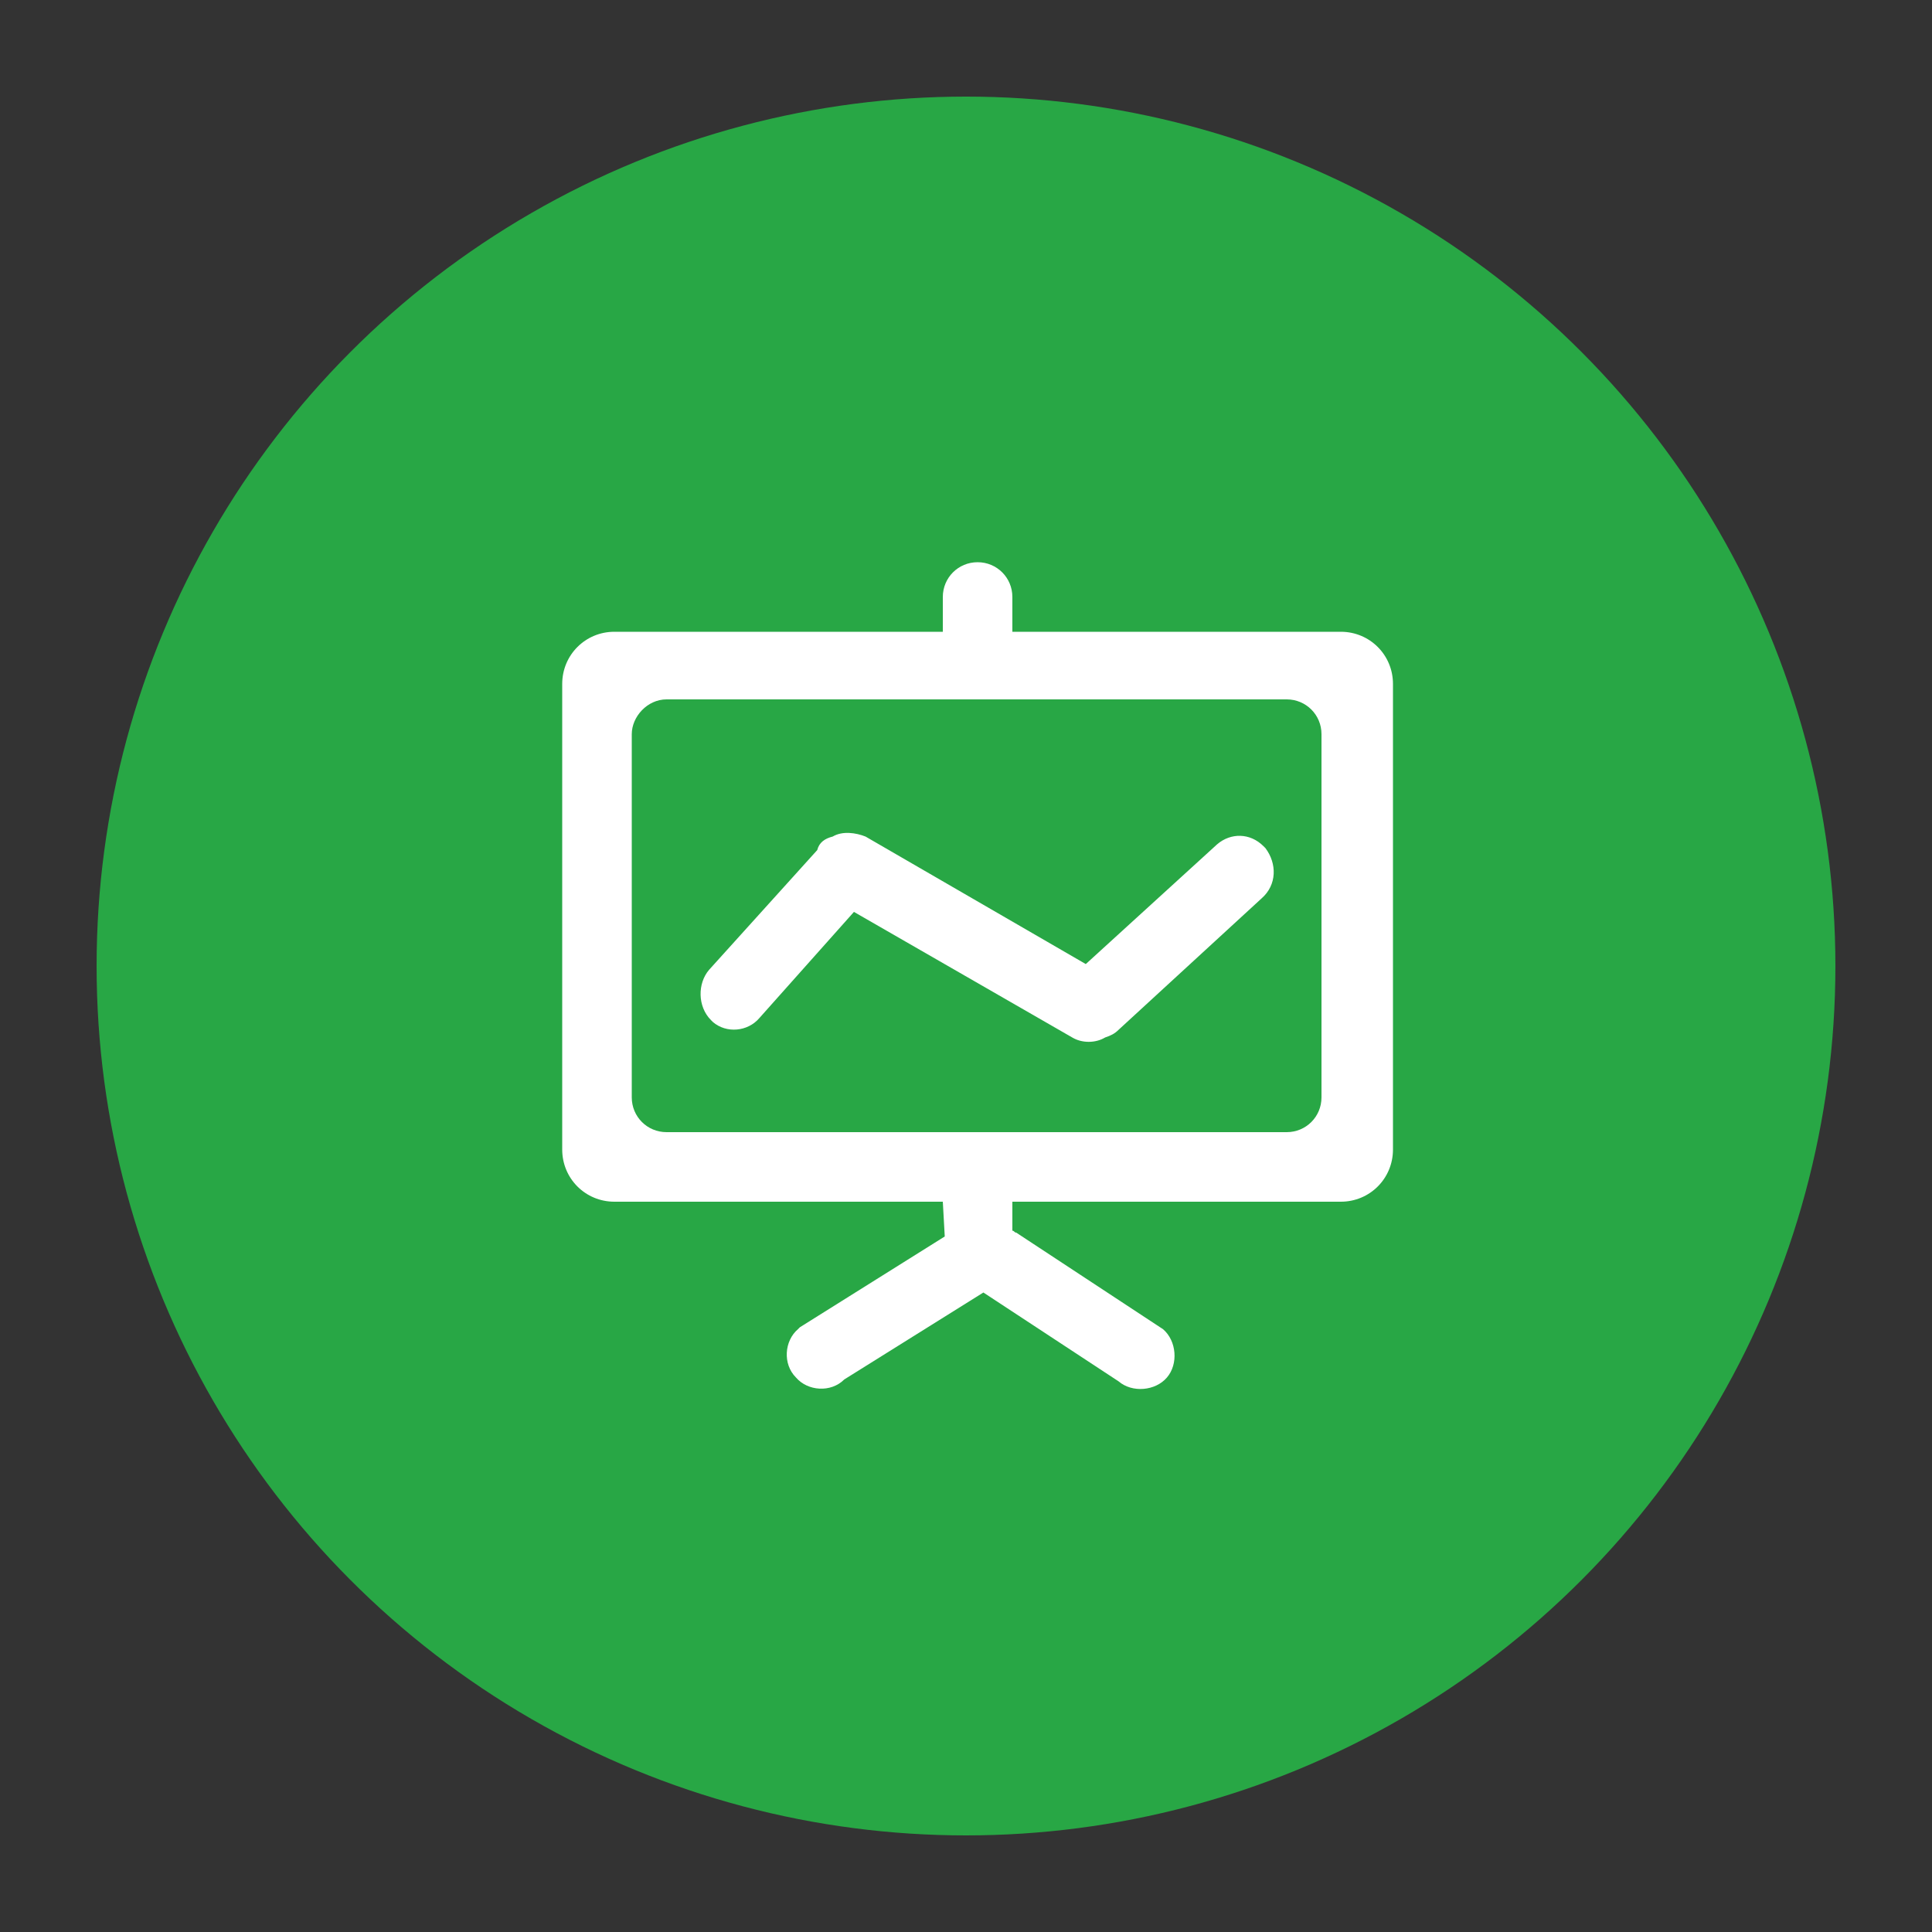
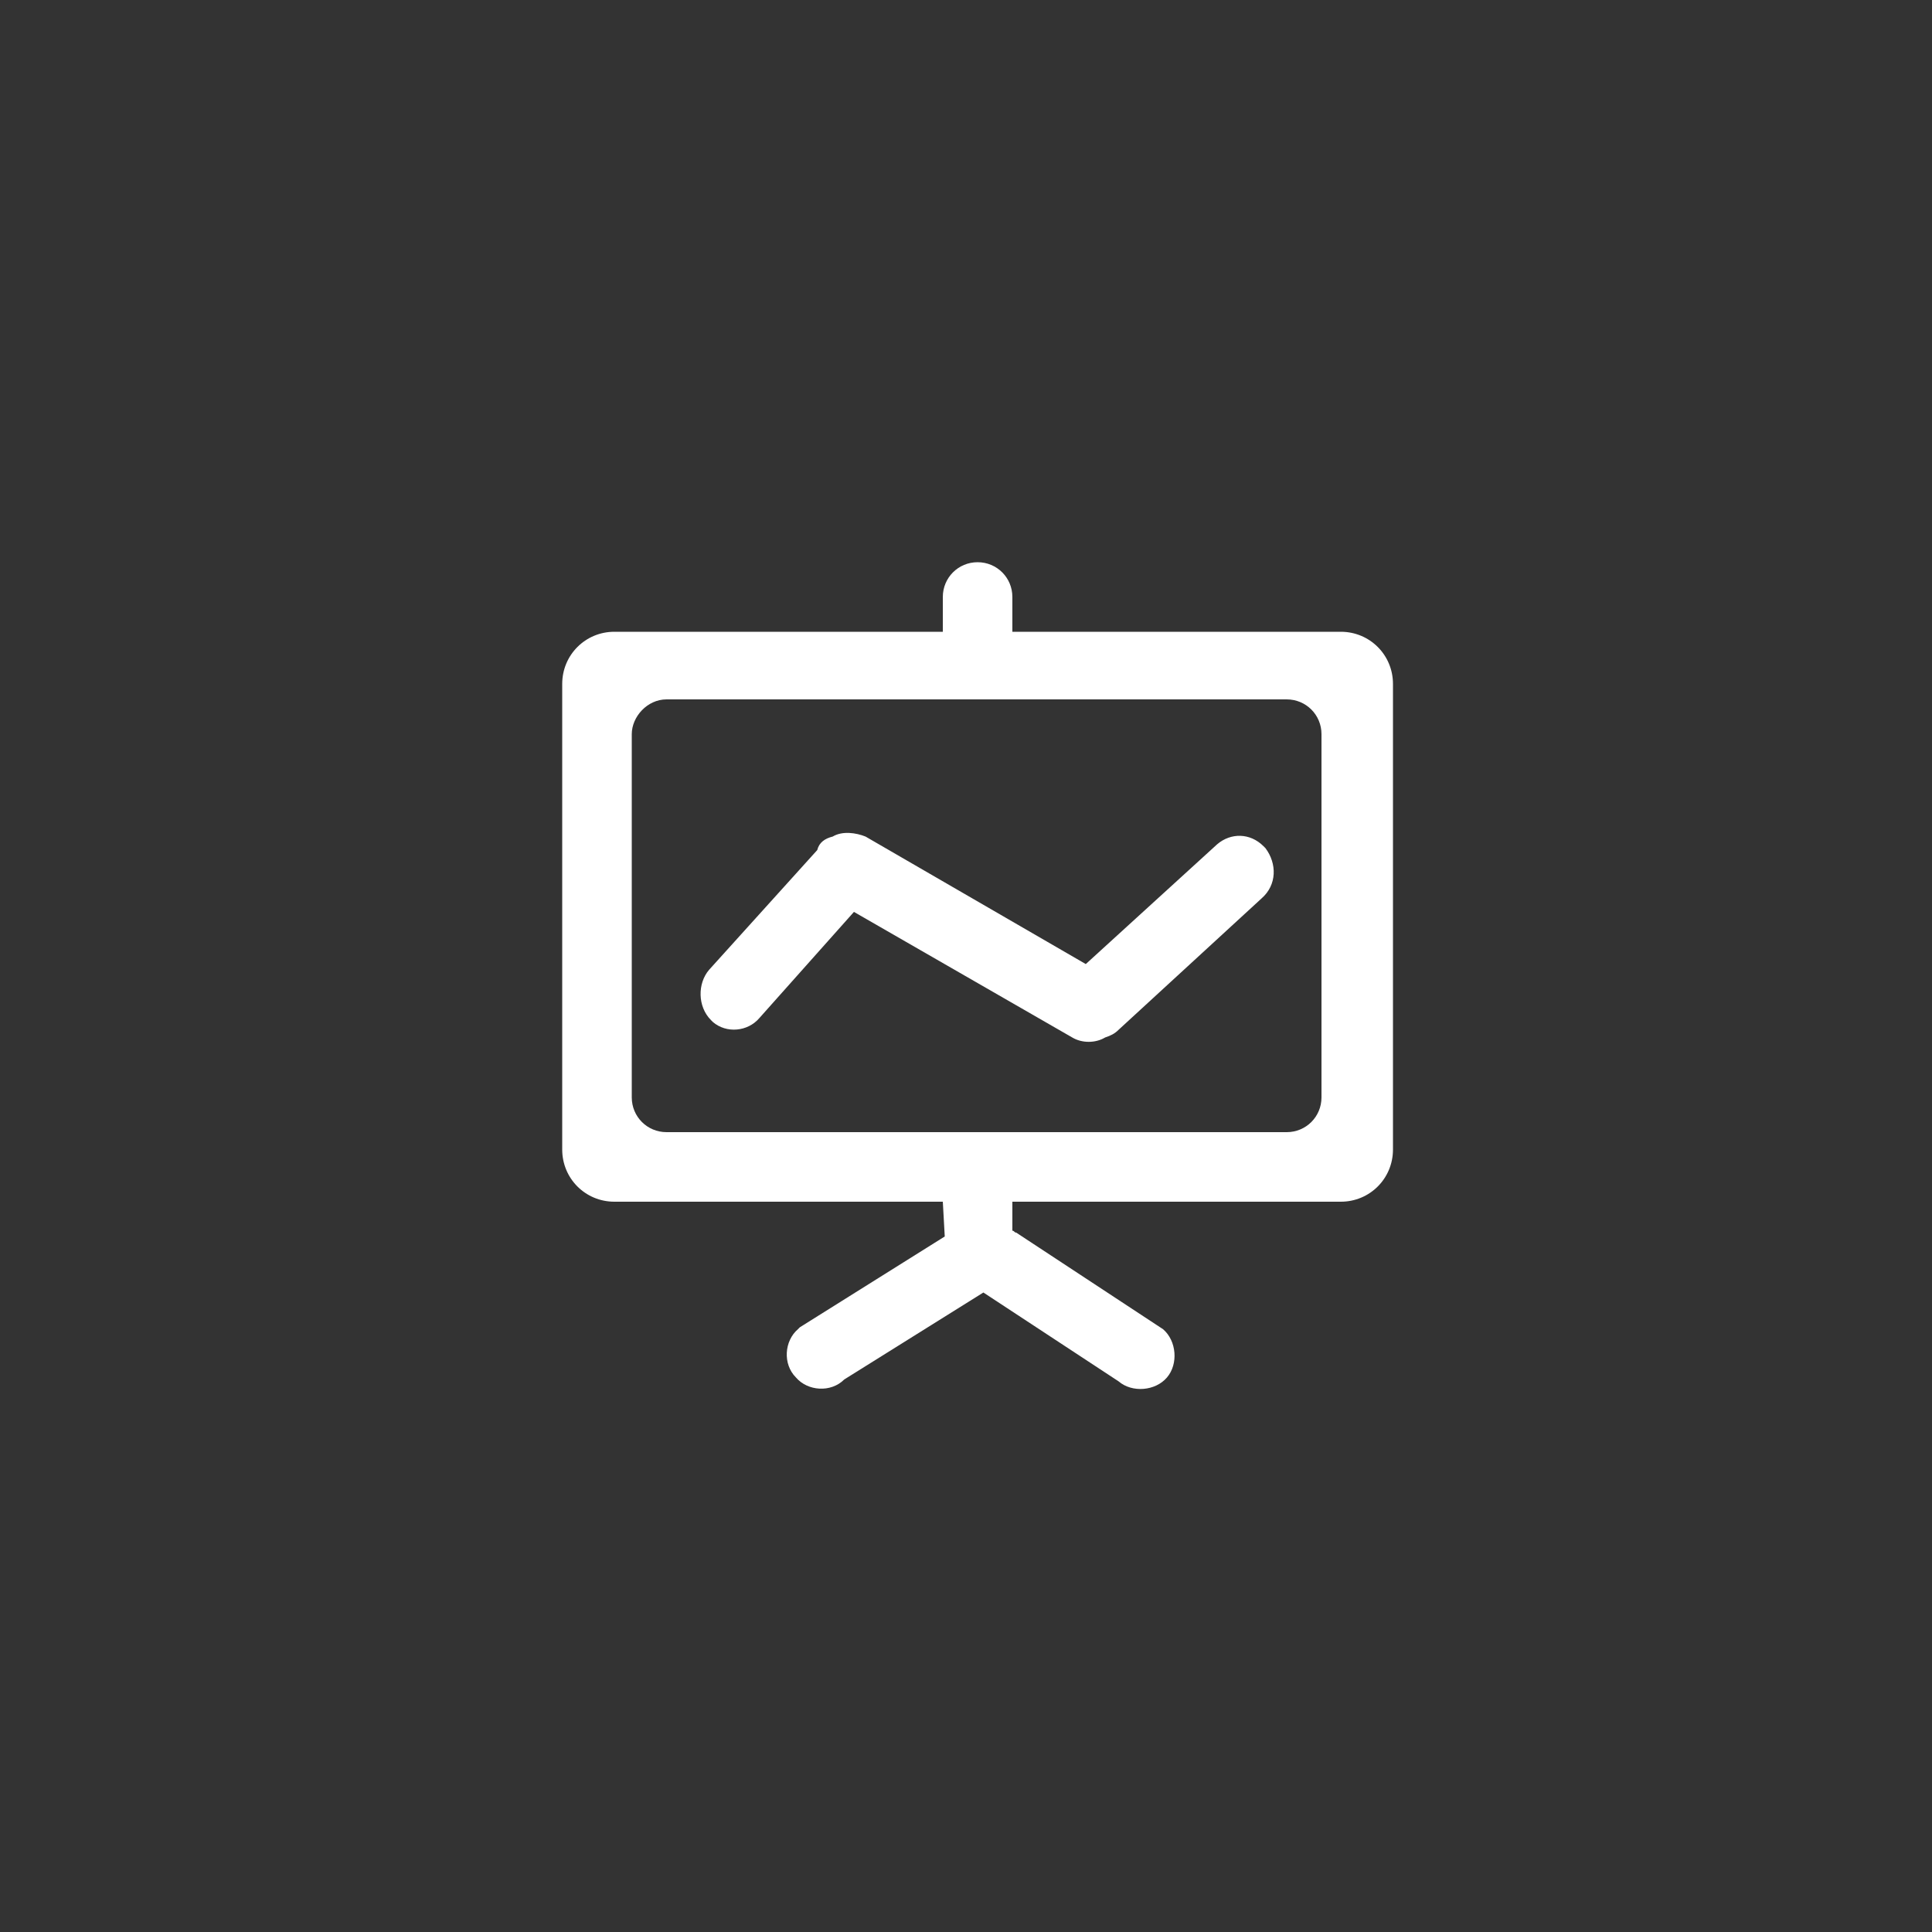
<svg xmlns="http://www.w3.org/2000/svg" version="1.1" id="图层_1" x="0px" y="0px" viewBox="0 0 100 100" style="enable-background:new 0 0 100 100;" xml:space="preserve">
  <rect x="0" y="0" width="100" height="100" fill="#333333" stroke="none" />
  <style type="text/css">
	.st0{fill:#28A745;}
	.st1{fill:#FFFFFF;enable-background:new    ;}
</style>
-   <circle class="st0" cx="50" cy="50" r="45" />
  <path class="st1" d="M43.1,43.3c0.5-0.3,1.2-0.2,1.7,0l11.4,6.6l6.8-6.2c0.7-0.6,1.7-0.6,2.4,0.1c0,0,0.1,0.1,0.1,0.1  c0.6,0.8,0.6,1.9-0.2,2.6l-7.4,6.8c-0.2,0.2-0.4,0.3-0.7,0.4c-0.5,0.3-1.2,0.3-1.7,0l-11.3-6.5l-4.9,5.5c-0.6,0.7-1.7,0.8-2.4,0.2  c0,0-0.1-0.1-0.1-0.1c-0.7-0.7-0.7-1.9-0.1-2.6l5.6-6.2C42.4,43.6,42.7,43.4,43.1,43.3L43.1,43.3z M48.9,64L48.9,64l-0.1-1.8h-17  c-1.5,0-2.7-1.2-2.7-2.7c0,0,0,0,0,0V35.4c0-1.5,1.2-2.7,2.7-2.7c0,0,0,0,0,0h17v-1.8c0-1,0.8-1.8,1.8-1.8s1.8,0.8,1.8,1.8  c0,0,0,0,0,0v1.8h17c1.5,0,2.7,1.2,2.7,2.7c0,0,0,0,0,0v24.1c0,1.5-1.2,2.7-2.7,2.7c0,0,0,0,0,0h-17v1.5c0.1,0,0.1,0.1,0.2,0.1  l7.6,5c0.7,0.6,0.8,1.8,0.2,2.5c-0.6,0.7-1.8,0.8-2.5,0.2l-7-4.6l-7.2,4.5c-0.7,0.7-1.9,0.6-2.5-0.1c-0.7-0.7-0.6-1.9,0.1-2.5  c0,0,0.1-0.1,0.1-0.1L48.9,64L48.9,64z M32.7,38v18.8c0,1,0.8,1.8,1.8,1.8c0,0,0,0,0,0h32.1c1,0,1.8-0.8,1.8-1.8c0,0,0,0,0,0V38  c0-1-0.8-1.8-1.8-1.8c0,0,0,0,0,0H34.5C33.5,36.2,32.7,37.1,32.7,38C32.7,38,32.7,38,32.7,38z" />
</svg>